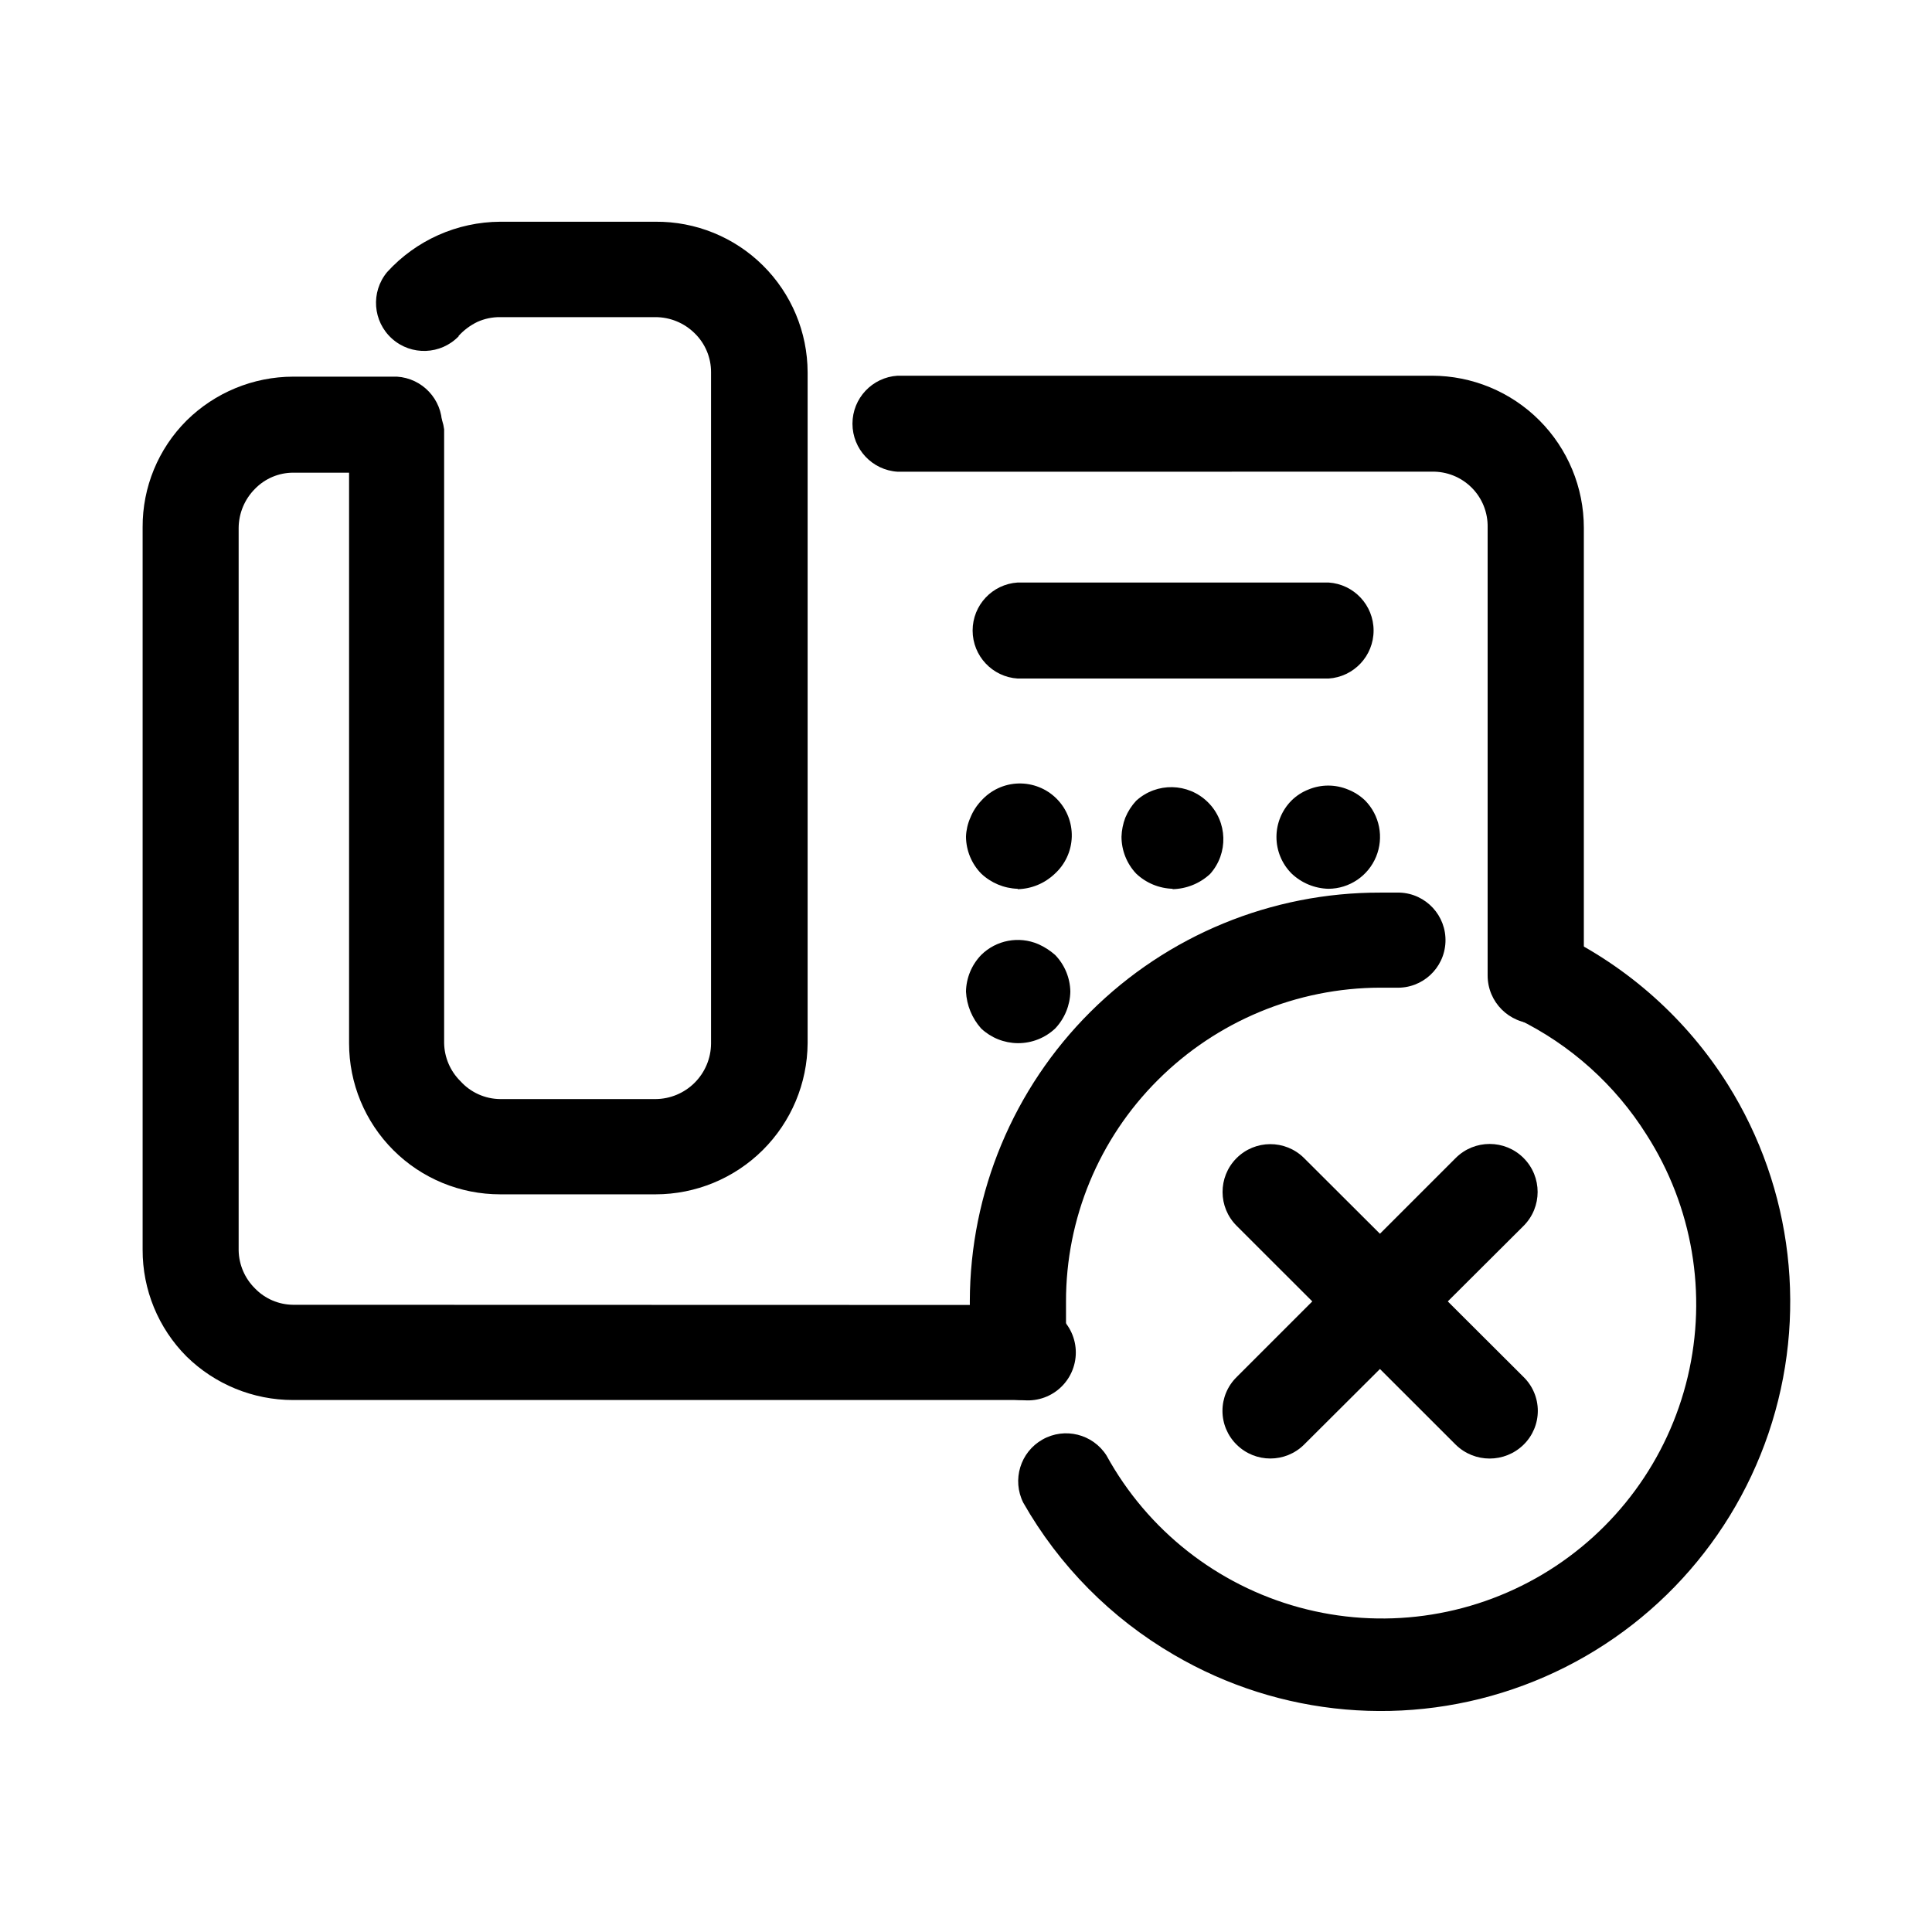
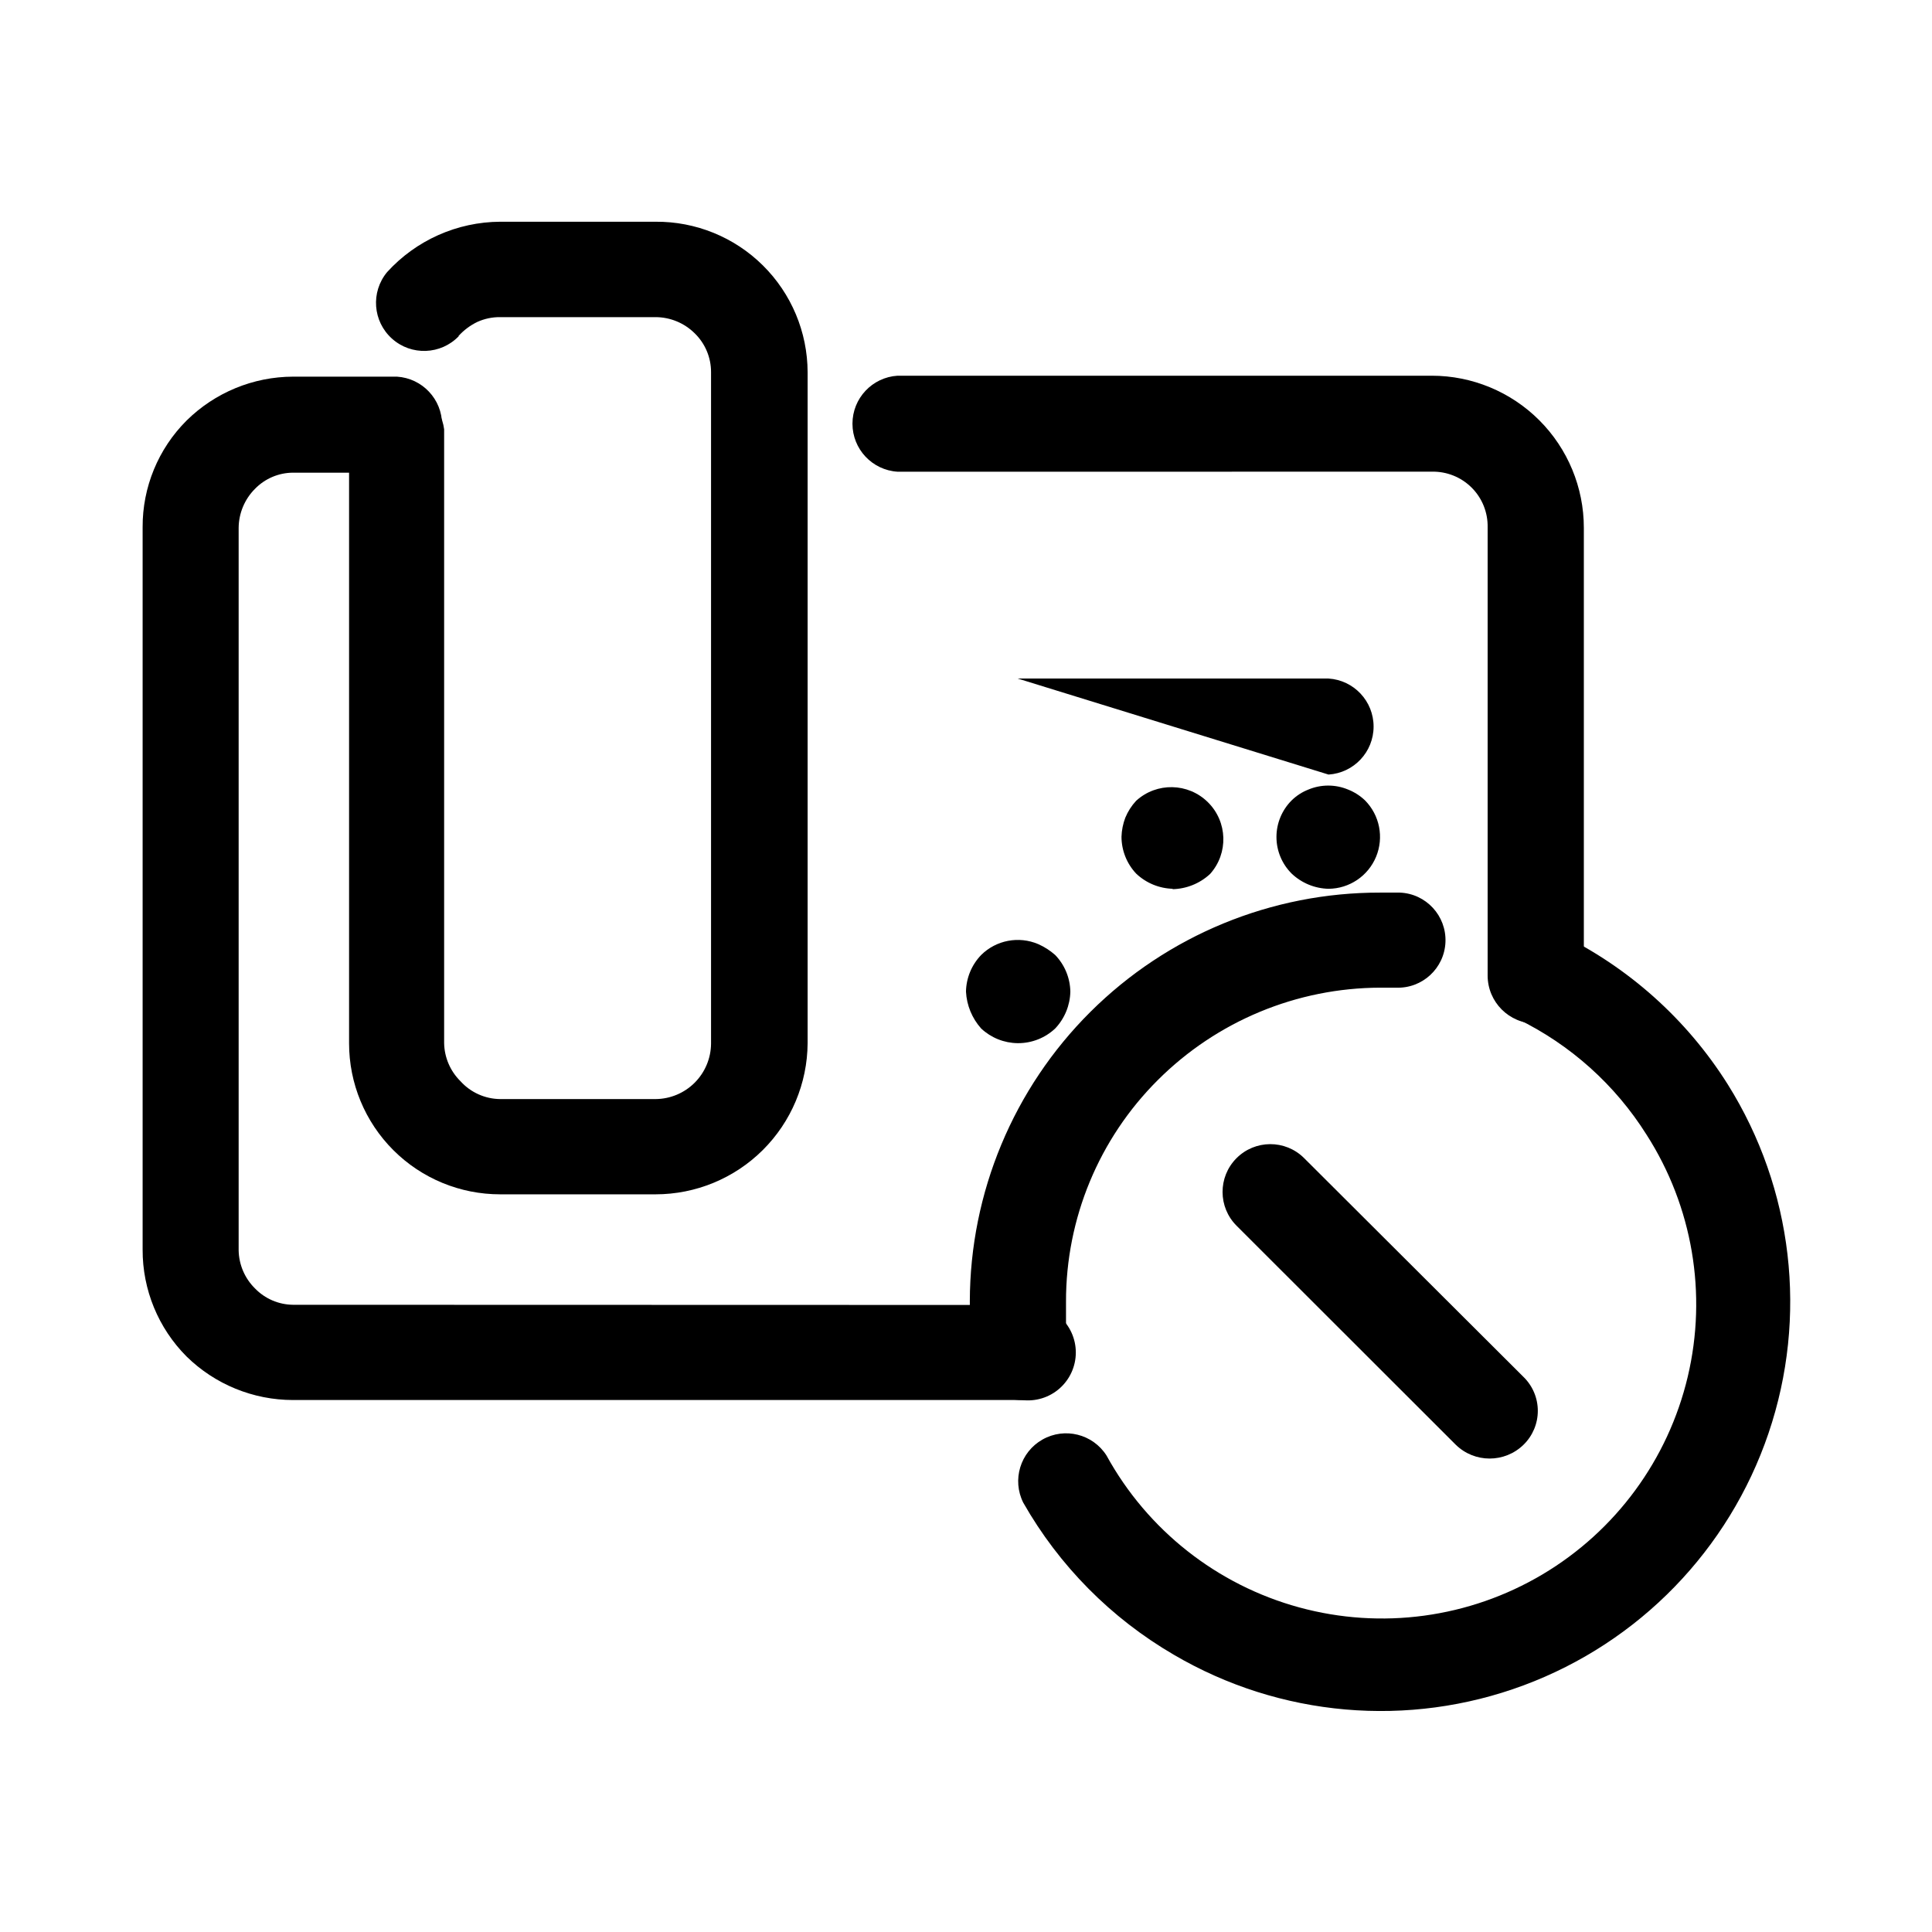
<svg xmlns="http://www.w3.org/2000/svg" fill="#000000" width="800px" height="800px" version="1.1" viewBox="144 144 512 512">
  <g>
    <path d="m471.74 468.87c-4.969-4.926-5-12.945-0.078-17.914 4.926-4.965 12.945-5 17.91-0.074l58.191 58.039c2.414 2.359 3.773 5.594 3.773 8.969s-1.359 6.606-3.773 8.969c-4.996 4.894-12.992 4.894-17.984 0z" />
-     <path d="m489.57 526.86c-4.941 4.879-12.891 4.879-17.832 0-2.414-2.363-3.773-5.594-3.773-8.969s1.359-6.609 3.773-8.969l58.039-58.039c4.965-4.965 13.02-4.965 17.984 0 4.969 4.969 4.969 13.02 0 17.988z" />
    <path d="m265.58 233.09c-4.754 4.945-12.57 5.242-17.684 0.668-5.113-4.57-5.691-12.367-1.309-17.645 7.684-8.449 18.555-13.293 29.977-13.352h41.16c10.645-0.082 20.883 4.082 28.445 11.574 7.566 7.488 11.832 17.684 11.859 28.328v177.79c-0.066 10.645-4.344 20.832-11.895 28.336-7.551 7.504-17.766 11.719-28.41 11.719h-41.16c-10.629 0.012-20.824-4.203-28.336-11.719-7.516-7.516-11.73-17.711-11.719-28.336v-162.68c0.805-6.344 6.203-11.102 12.598-11.102s11.789 4.758 12.594 11.102v162.68c0.074 3.797 1.629 7.41 4.332 10.078 2.691 2.981 6.512 4.699 10.531 4.734h41.16c3.883-0.027 7.606-1.578 10.355-4.32 2.75-2.742 4.316-6.457 4.356-10.34v-177.95c0.02-3.891-1.547-7.617-4.332-10.328-2.762-2.738-6.492-4.277-10.379-4.285h-41.16c-2.086-0.023-4.148 0.406-6.047 1.262-1.91 0.918-3.621 2.199-5.039 3.777z" />
-     <path d="m413.7 323.82c-6.715-0.426-11.945-5.996-11.945-12.723 0-6.731 5.231-12.297 11.945-12.723h82.371c6.715 0.426 11.945 5.992 11.945 12.723 0 6.727-5.231 12.297-11.945 12.723z" />
-     <path d="m413.7 379.54c-3.609-0.113-7.051-1.547-9.676-4.031-2.551-2.617-3.992-6.117-4.027-9.773 0.059-1.738 0.453-3.449 1.156-5.035 0.668-1.664 1.641-3.184 2.871-4.484 2.519-2.82 6.086-4.477 9.863-4.586 3.777-0.105 7.434 1.344 10.105 4.012 2.676 2.668 4.137 6.32 4.039 10.098-0.102 3.777-1.75 7.348-4.559 9.871-2.648 2.508-6.129 3.945-9.773 4.031z" />
+     <path d="m413.7 323.82h82.371c6.715 0.426 11.945 5.992 11.945 12.723 0 6.727-5.231 12.297-11.945 12.723z" />
    <path d="m454.86 379.54c-3.644-0.086-7.129-1.52-9.773-4.031-2.488-2.644-3.875-6.141-3.879-9.773 0.055-1.723 0.395-3.426 1.008-5.035 0.684-1.656 1.656-3.172 2.871-4.484 5.43-4.961 13.793-4.793 19.02 0.379 5.231 5.172 5.484 13.535 0.578 19.016-2.742 2.547-6.336 3.981-10.074 4.031z" />
    <path d="m496.07 379.54c-3.644-0.086-7.129-1.52-9.773-4.031-2.574-2.57-4.023-6.059-4.023-9.695 0-3.641 1.449-7.129 4.023-9.699 1.27-1.246 2.777-2.223 4.434-2.871 3.367-1.41 7.16-1.41 10.531 0 1.664 0.66 3.188 1.633 4.484 2.871 3.887 3.93 5.043 9.809 2.934 14.922-2.109 5.113-7.078 8.465-12.609 8.504z" />
    <path d="m413.7 420.45c-3.598-0.035-7.051-1.422-9.676-3.879-2.418-2.703-3.844-6.152-4.027-9.773 0.062-3.637 1.504-7.109 4.027-9.723 3.988-3.938 9.961-5.074 15.117-2.875 1.633 0.723 3.144 1.691 4.484 2.875 2.523 2.613 3.965 6.086 4.027 9.723-0.078 3.644-1.516 7.129-4.027 9.773-2.648 2.488-6.144 3.875-9.777 3.879z" />
    <path d="m427.36 501.01c0.68 6.773-4.082 12.887-10.816 13.883-6.734 0.996-13.062-3.473-14.375-10.152-0.301-2.57-0.605-5.289-0.855-8.012-0.25-2.719-0.301-5.34-0.301-7.91 0.066-28.781 11.562-56.359 31.961-76.664 20.398-20.301 48.027-31.672 76.809-31.605h2.57 2.621c6.957 0.277 12.367 6.144 12.09 13.102-0.277 6.953-6.141 12.367-13.098 12.09h-4.184c-22.109 0.055-43.301 8.855-58.945 24.484-15.613 15.559-24.371 36.703-24.332 58.746v6.144c0 1.863 0.453 4.031 0.707 6.047zm118.75-87.008c-3.051-1.402-5.406-3.988-6.516-7.164-1.113-3.172-0.887-6.66 0.621-9.664 1.449-3.016 4.039-5.328 7.199-6.426s6.625-0.887 9.629 0.582c18.414 8.871 33.957 22.754 44.84 40.055 17.309 27.633 21.273 61.586 10.785 92.461-10.484 30.875-34.301 55.398-64.859 66.773-30.555 11.379-64.613 8.406-92.734-8.094-16.625-9.68-30.391-23.586-39.902-40.305-3.023-6.043-0.785-13.398 5.098-16.727 5.883-3.332 13.34-1.469 16.969 4.234 10.863 19.785 29.297 34.312 51.074 40.254 21.777 5.945 45.035 2.793 64.441-8.734 19.41-11.523 33.312-30.438 38.516-52.402 5.207-21.965 1.273-45.102-10.898-64.109-8.32-13.246-20.191-23.895-34.262-30.734z" />
    <path d="m414.81 489.83c3.617-0.457 7.258 0.66 9.992 3.07 2.734 2.41 4.301 5.879 4.301 9.523 0 3.648-1.566 7.117-4.301 9.527-2.734 2.41-6.375 3.527-9.992 3.07h-193.16c-10.551-0.004-20.68-4.148-28.211-11.539-7.492-7.516-11.68-17.703-11.641-28.312v-191.45c-0.051-10.598 4.141-20.777 11.641-28.262 7.516-7.43 17.645-11.609 28.211-11.641h27.559c6.715 0.426 11.945 5.992 11.945 12.723 0 6.727-5.231 12.297-11.945 12.723h-27.559c-3.797 0.016-7.426 1.559-10.074 4.281-2.754 2.754-4.309 6.484-4.332 10.379v191.45-0.004c0.074 3.797 1.629 7.41 4.332 10.078 2.644 2.734 6.273 4.293 10.074 4.332z" />
    <path d="m381.86 269.01c-6.719-0.422-11.949-5.992-11.949-12.723 0-6.727 5.231-12.297 11.949-12.719h141.57c10.688 0 20.938 4.246 28.496 11.805 7.559 7.559 11.809 17.809 11.809 28.5v118.64c0 7.043-5.707 12.75-12.75 12.75-7.039 0-12.746-5.707-12.746-12.75v-118.75c0.086-3.949-1.449-7.762-4.246-10.547-2.801-2.789-6.617-4.312-10.562-4.215z" />
  </g>
</svg>